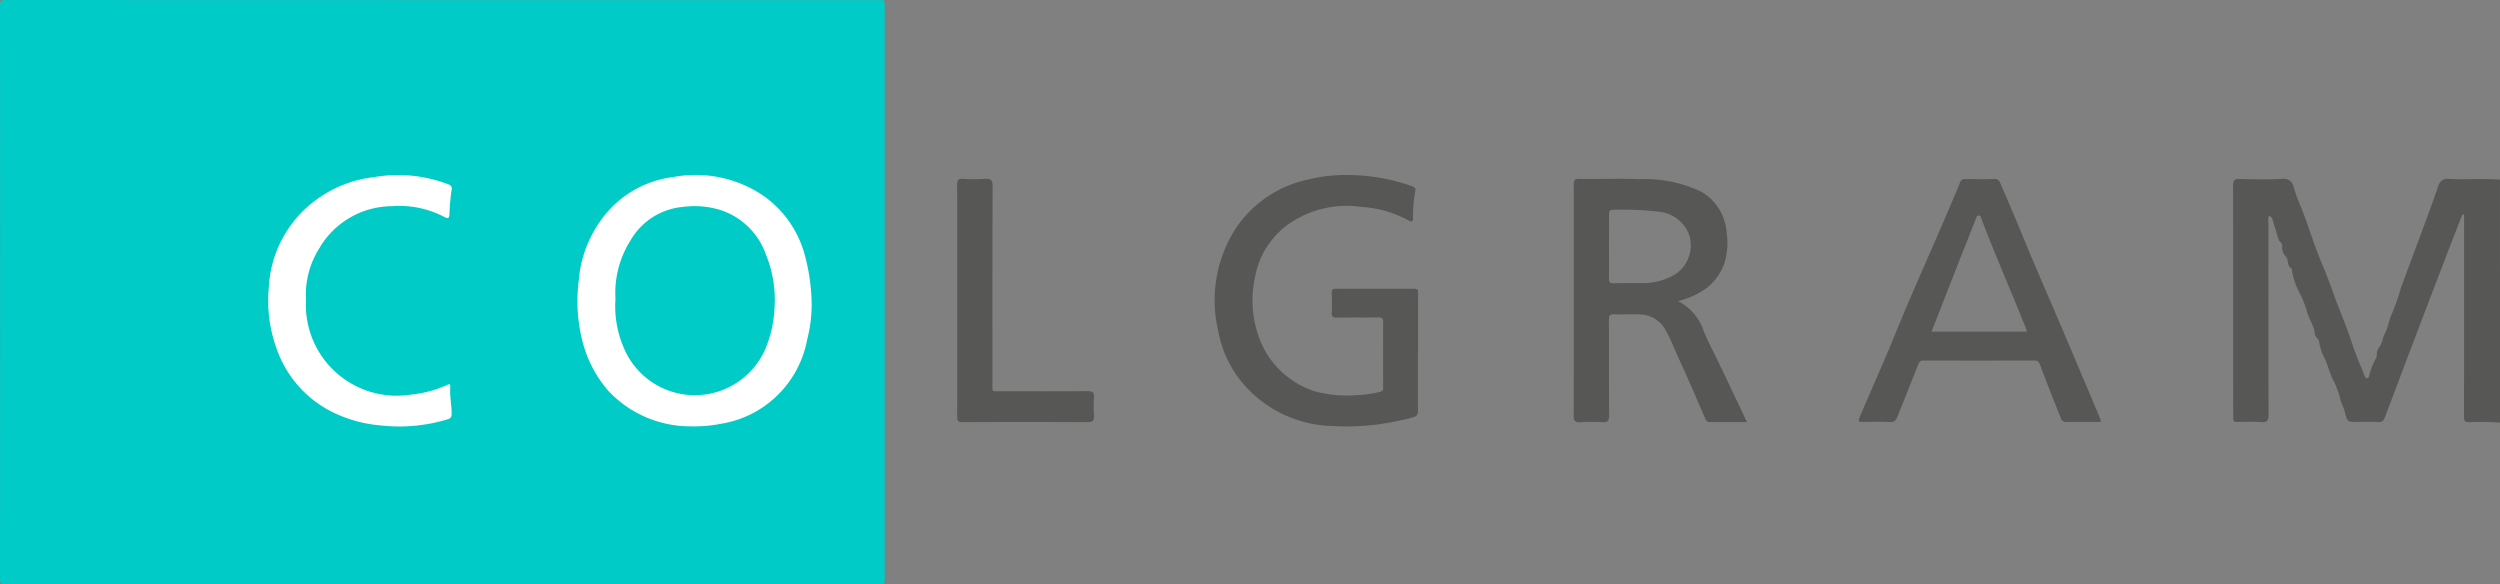
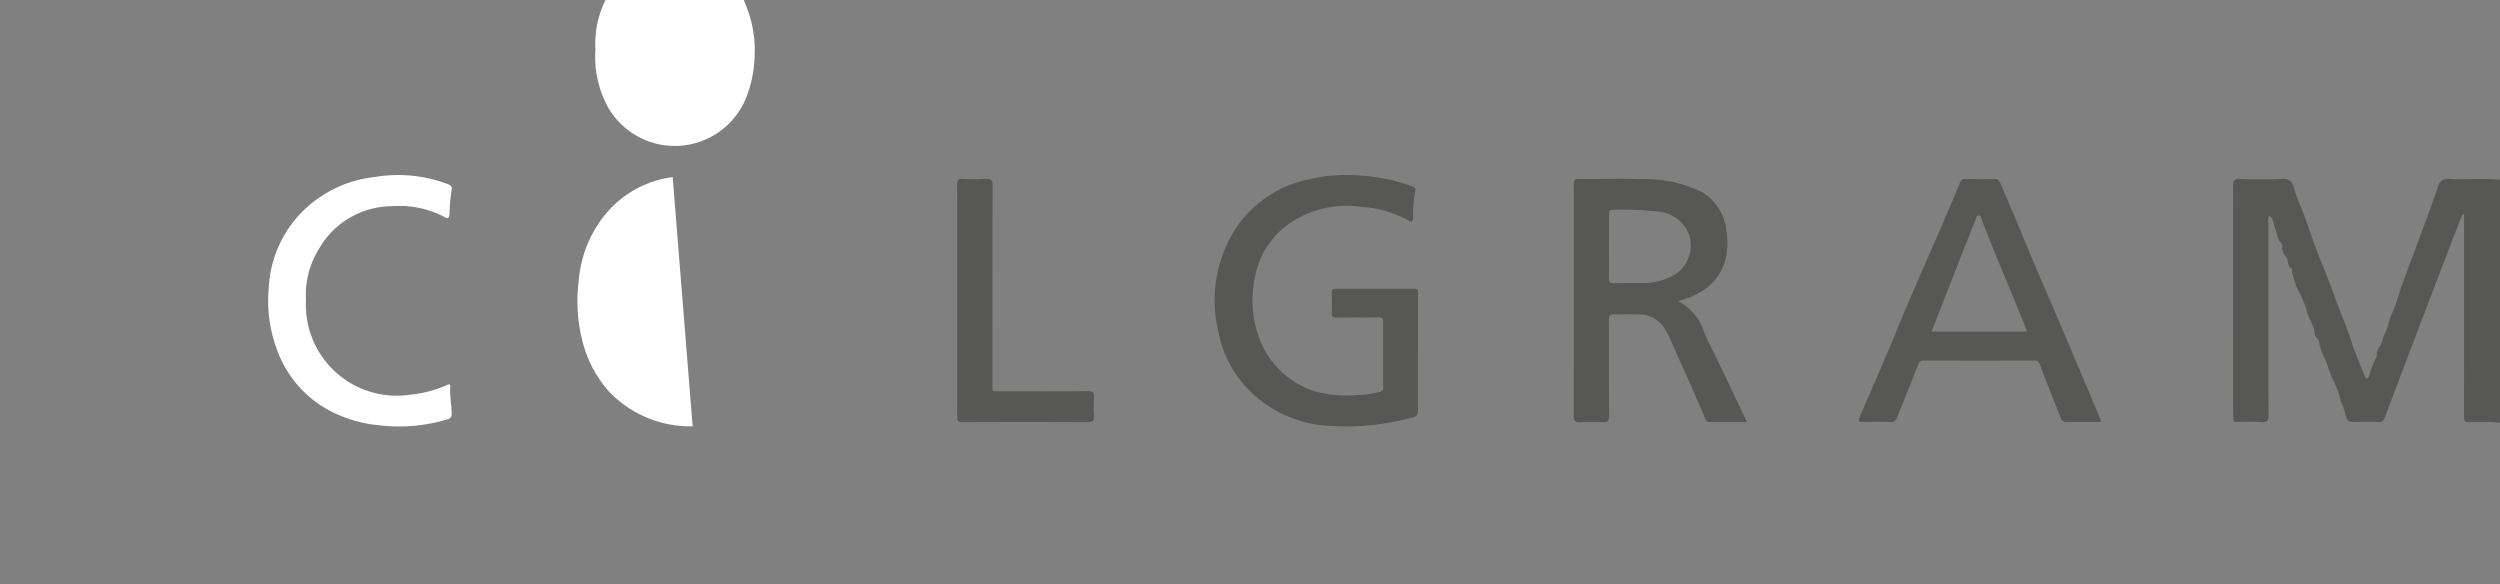
<svg xmlns="http://www.w3.org/2000/svg" width="191.216" height="44.692" viewBox="0 0 191.216 44.692">
  <rect x="0" y="0" width="191.216" height="44.692" fill="#808080" stroke="none" />
  <g id="Grupo_480" data-name="Grupo 480" transform="translate(-3384.549 -384.692)">
-     <path id="Trazado_538" data-name="Trazado 538" d="M3452.139,384.7a.97.97,0,0,1,.077.529v43.618a.966.966,0,0,1-.077.528q-33.585,0-67.17.009c-.343,0-.421-.077-.42-.42q.015-21.927,0-43.852c0-.343.077-.421.42-.42q33.585.014,67.17.008" fill="#00cbc6" />
    <path id="Trazado_539" data-name="Trazado 539" d="M3575.765,417.017a18.288,18.288,0,0,0-2.329-.031c-.346,0-.428-.094-.427-.435q.018-7.461.008-14.922v-.523l-.12-.022c-.234.592-.474,1.182-.7,1.776q-1.4,3.636-2.783,7.274-1.229,3.223-2.442,6.451c-.1.262-.2.417-.53.392-.516-.04-1.037-.011-1.556-.011-.759,0-.8.01-.978-.714-.076-.307-.213-.572-.31-.858a7.991,7.991,0,0,0-.512-1.488c-.339-.57-.448-1.206-.725-1.787a4.112,4.112,0,0,1-.432-1.287c-.026-.234-.313-.356-.33-.617-.043-.658-.51-1.167-.626-1.827a10.075,10.075,0,0,0-.471-1.163,5.7,5.7,0,0,1-.673-1.99c-.394-.19-.192-.669-.469-.95a.914.914,0,0,1-.255-.739c.045-.266-.216-.348-.276-.544-.155-.5-.314-1.007-.461-1.514a.446.446,0,0,0-.263-.293.985.985,0,0,0-.05.532q-.006,7.347.007,14.693c0,.441-.11.584-.555.556-.608-.039-1.221-.017-1.831-.007-.233,0-.334-.07-.319-.313.016-.259,0-.519,0-.778q0-8.491-.008-16.982c0-.39.077-.528.5-.515,1.083.032,2.17.054,3.25-.008a.767.767,0,0,1,.889.65c.249.872.654,1.684.951,2.538.383,1.1.748,2.215,1.2,3.288q.469,1.109.869,2.239c.448,1.271,1,2.5,1.413,3.785.273.843.628,1.66.955,2.485.046.116.082.3.264.251.13-.033.1-.2.151-.3a6.1,6.1,0,0,1,.437-1.127.518.518,0,0,0,.107-.338,1.066,1.066,0,0,1,.246-.675c.185-.274.2-.639.372-.953.277-.5.311-1.1.592-1.633a14.378,14.378,0,0,0,.615-1.8c.957-2.6,1.95-5.194,2.87-7.81a.742.742,0,0,1,.894-.59c1.279.05,2.56-.043,3.84.049Z" fill="#575756" />
    <path id="Trazado_540" data-name="Trazado 540" d="M3545.239,416.966c-.913,0-1.766-.01-2.619.006a.426.426,0,0,1-.447-.3c-.542-1.364-1.083-2.728-1.6-4.1-.084-.223-.175-.307-.414-.306q-4.233.011-8.466,0a.373.373,0,0,0-.408.268c-.529,1.34-1.07,2.675-1.6,4.015-.11.279-.233.445-.587.427-.7-.037-1.4-.016-2.1-.009-.265,0-.348-.038-.224-.332.917-2.177,1.9-4.326,2.784-6.515,1.106-2.722,2.318-5.4,3.481-8.1.481-1.118.964-2.236,1.425-3.362a.367.367,0,0,1,.4-.27c.748.006,1.5.021,2.242-.006.315-.012.385.194.471.394.522,1.214,1.05,2.426,1.549,3.649.695,1.706,1.426,3.4,2.155,5.087,1.305,3.029,2.582,6.07,3.868,9.107a3.1,3.1,0,0,1,.1.346m-5.669-6.908c-.026-.089-.041-.162-.068-.23-1.12-2.822-2.352-5.6-3.424-8.439-.03-.079-.04-.218-.2-.21s-.178.162-.214.255q-1.484,3.747-2.949,7.5c-.143.365-.288.73-.443,1.123Z" fill="#575756" />
    <path id="Trazado_541" data-name="Trazado 541" d="M3512.889,407.721a3.946,3.946,0,0,1,2,2.38c.4.91.863,1.792,1.292,2.69.657,1.374,1.307,2.751,1.987,4.183-.985,0-1.925,0-2.865,0-.2,0-.259-.128-.32-.265-.652-1.481-1.278-2.975-1.962-4.442-.377-.807-.677-1.647-1.133-2.423a2.269,2.269,0,0,0-2.048-1.1c-.609-.029-1.222.013-1.831-.013-.332-.014-.4.105-.4.415.012,2.441-.006,4.881.018,7.322,0,.438-.134.541-.538.518a13.915,13.915,0,0,0-1.647,0c-.4.025-.531-.075-.529-.509.018-4.531.011-9.061.011-13.591,0-1.357.01-2.715-.007-4.072,0-.322.047-.446.413-.44,1.556.023,3.114-.039,4.668.023a9.962,9.962,0,0,1,4.675.96,3.9,3.9,0,0,1,1.941,3.135,5.286,5.286,0,0,1-.165,2.305,4.014,4.014,0,0,1-1.83,2.228,6.434,6.434,0,0,1-1.733.7m-5.271-4.161c0,.792.014,1.584-.006,2.376-.008.306.06.43.4.418.731-.025,1.463,0,2.194-.011a4.86,4.86,0,0,0,2.434-.645,2.66,2.66,0,0,0,1.127-3,2.762,2.762,0,0,0-2.171-1.8,25.055,25.055,0,0,0-3.622-.168c-.284,0-.362.088-.357.364.016.822,0,1.644,0,2.467" fill="#575756" />
    <path id="Trazado_542" data-name="Trazado 542" d="M3493,411.633c0,1.48-.008,2.959.007,4.439,0,.307-.072.456-.389.543a20.069,20.069,0,0,1-3.2.6,19.232,19.232,0,0,1-2.957.061,9.264,9.264,0,0,1-6.151-2.529,8.551,8.551,0,0,1-2.586-4.762,10.113,10.113,0,0,1,1.434-7.957,8.871,8.871,0,0,1,5.46-3.608,11.76,11.76,0,0,1,2.986-.341,14.764,14.764,0,0,1,4.925.848c.191.074.316.131.276.362a10.893,10.893,0,0,0-.18,2.064c.006.3-.087.351-.341.2a8.567,8.567,0,0,0-3.614-1.036,7.767,7.767,0,0,0-5.5,1.271,6.37,6.37,0,0,0-2.615,4.027,8.331,8.331,0,0,0,.157,4.284,6.749,6.749,0,0,0,4.325,4.5,9.329,9.329,0,0,0,3.259.316,8.2,8.2,0,0,0,1.779-.249.28.28,0,0,0,.266-.331q-.012-2.517,0-5.033c0-.268-.088-.332-.341-.329-1.068.012-2.136-.005-3.2.011-.293.005-.407-.066-.391-.378.025-.5.016-1.006,0-1.509-.006-.232.061-.322.308-.321q3,.014,6,0c.311,0,.3.167.294.377q0,2.241,0,4.484" fill="#575756" />
    <path id="Trazado_543" data-name="Trazado 543" d="M3457.766,407.672c0-2.945.008-5.889-.01-8.833,0-.392.107-.489.481-.466a12.923,12.923,0,0,0,1.647,0c.444-.03.589.078.587.563-.022,5.034-.014,10.069-.012,15.1,0,.662-.074.581.587.582,2.228,0,4.456.013,6.683-.011.422,0,.523.122.494.512a9.821,9.821,0,0,0,0,1.372c.025.375-.09.492-.479.491q-4.783-.024-9.567,0c-.357,0-.42-.1-.419-.435.013-2.959.008-5.919.008-8.878" fill="#575756" />
-     <path id="Trazado_544" data-name="Trazado 544" d="M3437.526,417.3a8.6,8.6,0,0,1-6.419-2.682,9.2,9.2,0,0,1-2.047-3.987,12.3,12.3,0,0,1-.245-4.469,9.117,9.117,0,0,1,2.294-5.373A7.957,7.957,0,0,1,3436,398.24a9.245,9.245,0,0,1,6.876,1.379,8.1,8.1,0,0,1,3.14,4.271,14.6,14.6,0,0,1,.569,3.11,10.708,10.708,0,0,1-.3,3.673,8,8,0,0,1-6.633,6.439,10.157,10.157,0,0,1-2.12.191m-5.907-9.748a7.978,7.978,0,0,0,.934,4.352,5.884,5.884,0,0,0,10.492-.442,9.12,9.12,0,0,0,.745-3.373,9.018,9.018,0,0,0-.666-3.932,5.494,5.494,0,0,0-3.463-3.4,6.777,6.777,0,0,0-2.937-.236,5.151,5.151,0,0,0-3.954,2.554,7.522,7.522,0,0,0-1.151,4.479" fill="#fff" />
+     <path id="Trazado_544" data-name="Trazado 544" d="M3437.526,417.3a8.6,8.6,0,0,1-6.419-2.682,9.2,9.2,0,0,1-2.047-3.987,12.3,12.3,0,0,1-.245-4.469,9.117,9.117,0,0,1,2.294-5.373A7.957,7.957,0,0,1,3436,398.24m-5.907-9.748a7.978,7.978,0,0,0,.934,4.352,5.884,5.884,0,0,0,10.492-.442,9.12,9.12,0,0,0,.745-3.373,9.018,9.018,0,0,0-.666-3.932,5.494,5.494,0,0,0-3.463-3.4,6.777,6.777,0,0,0-2.937-.236,5.151,5.151,0,0,0-3.954,2.554,7.522,7.522,0,0,0-1.151,4.479" fill="#fff" />
    <path id="Trazado_545" data-name="Trazado 545" d="M3407.95,407.672a6.952,6.952,0,0,0,8.038,7.2,8.813,8.813,0,0,0,2.772-.744c.206-.1.245,0,.231.17-.057.684.108,1.357.1,2.04a.37.37,0,0,1-.3.423,12.733,12.733,0,0,1-5.167.466,10.194,10.194,0,0,1-3.849-1.119,8.529,8.529,0,0,1-4.068-4.747,10.657,10.657,0,0,1-.6-4.654,8.85,8.85,0,0,1,4.133-7.079,9.022,9.022,0,0,1,3.906-1.386,10.742,10.742,0,0,1,5.7.549c.331.128.262.353.226.547a15.917,15.917,0,0,0-.144,1.7c-.022.317-.065.422-.387.251a7.4,7.4,0,0,0-4.028-.825,6.469,6.469,0,0,0-5.545,3.225,6.655,6.655,0,0,0-1.012,3.987" fill="#fff" />
  </g>
</svg>